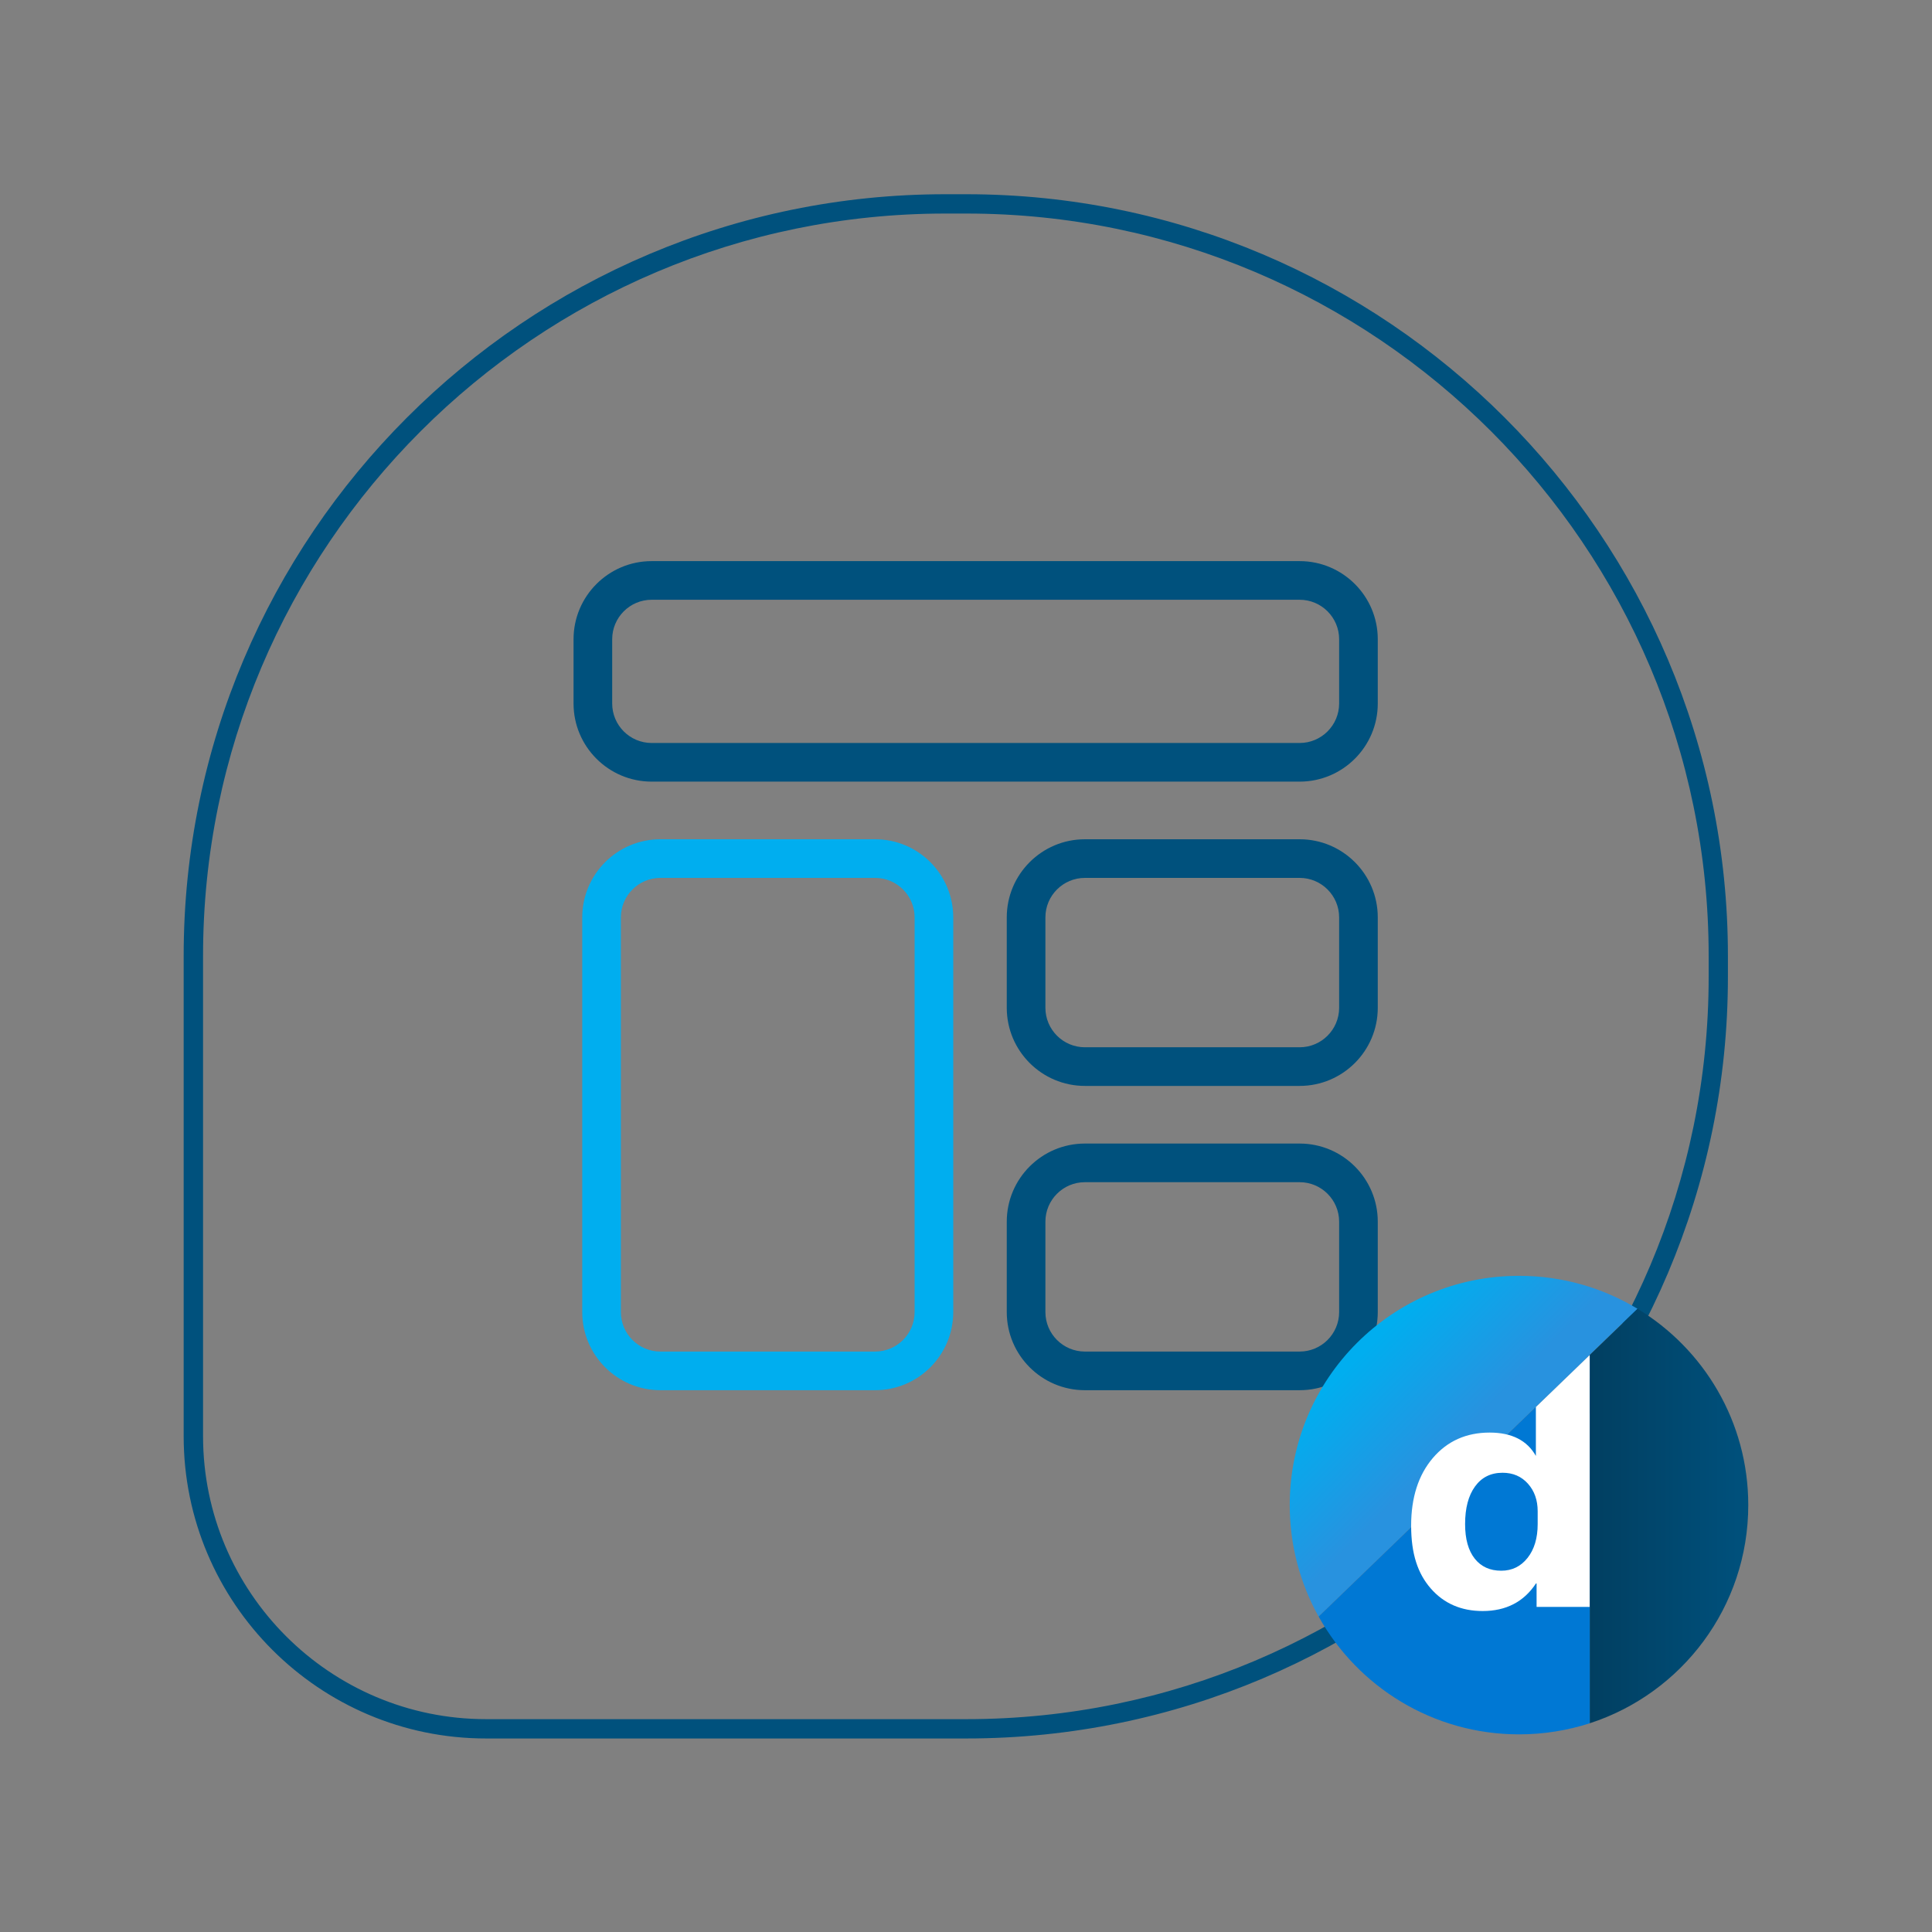
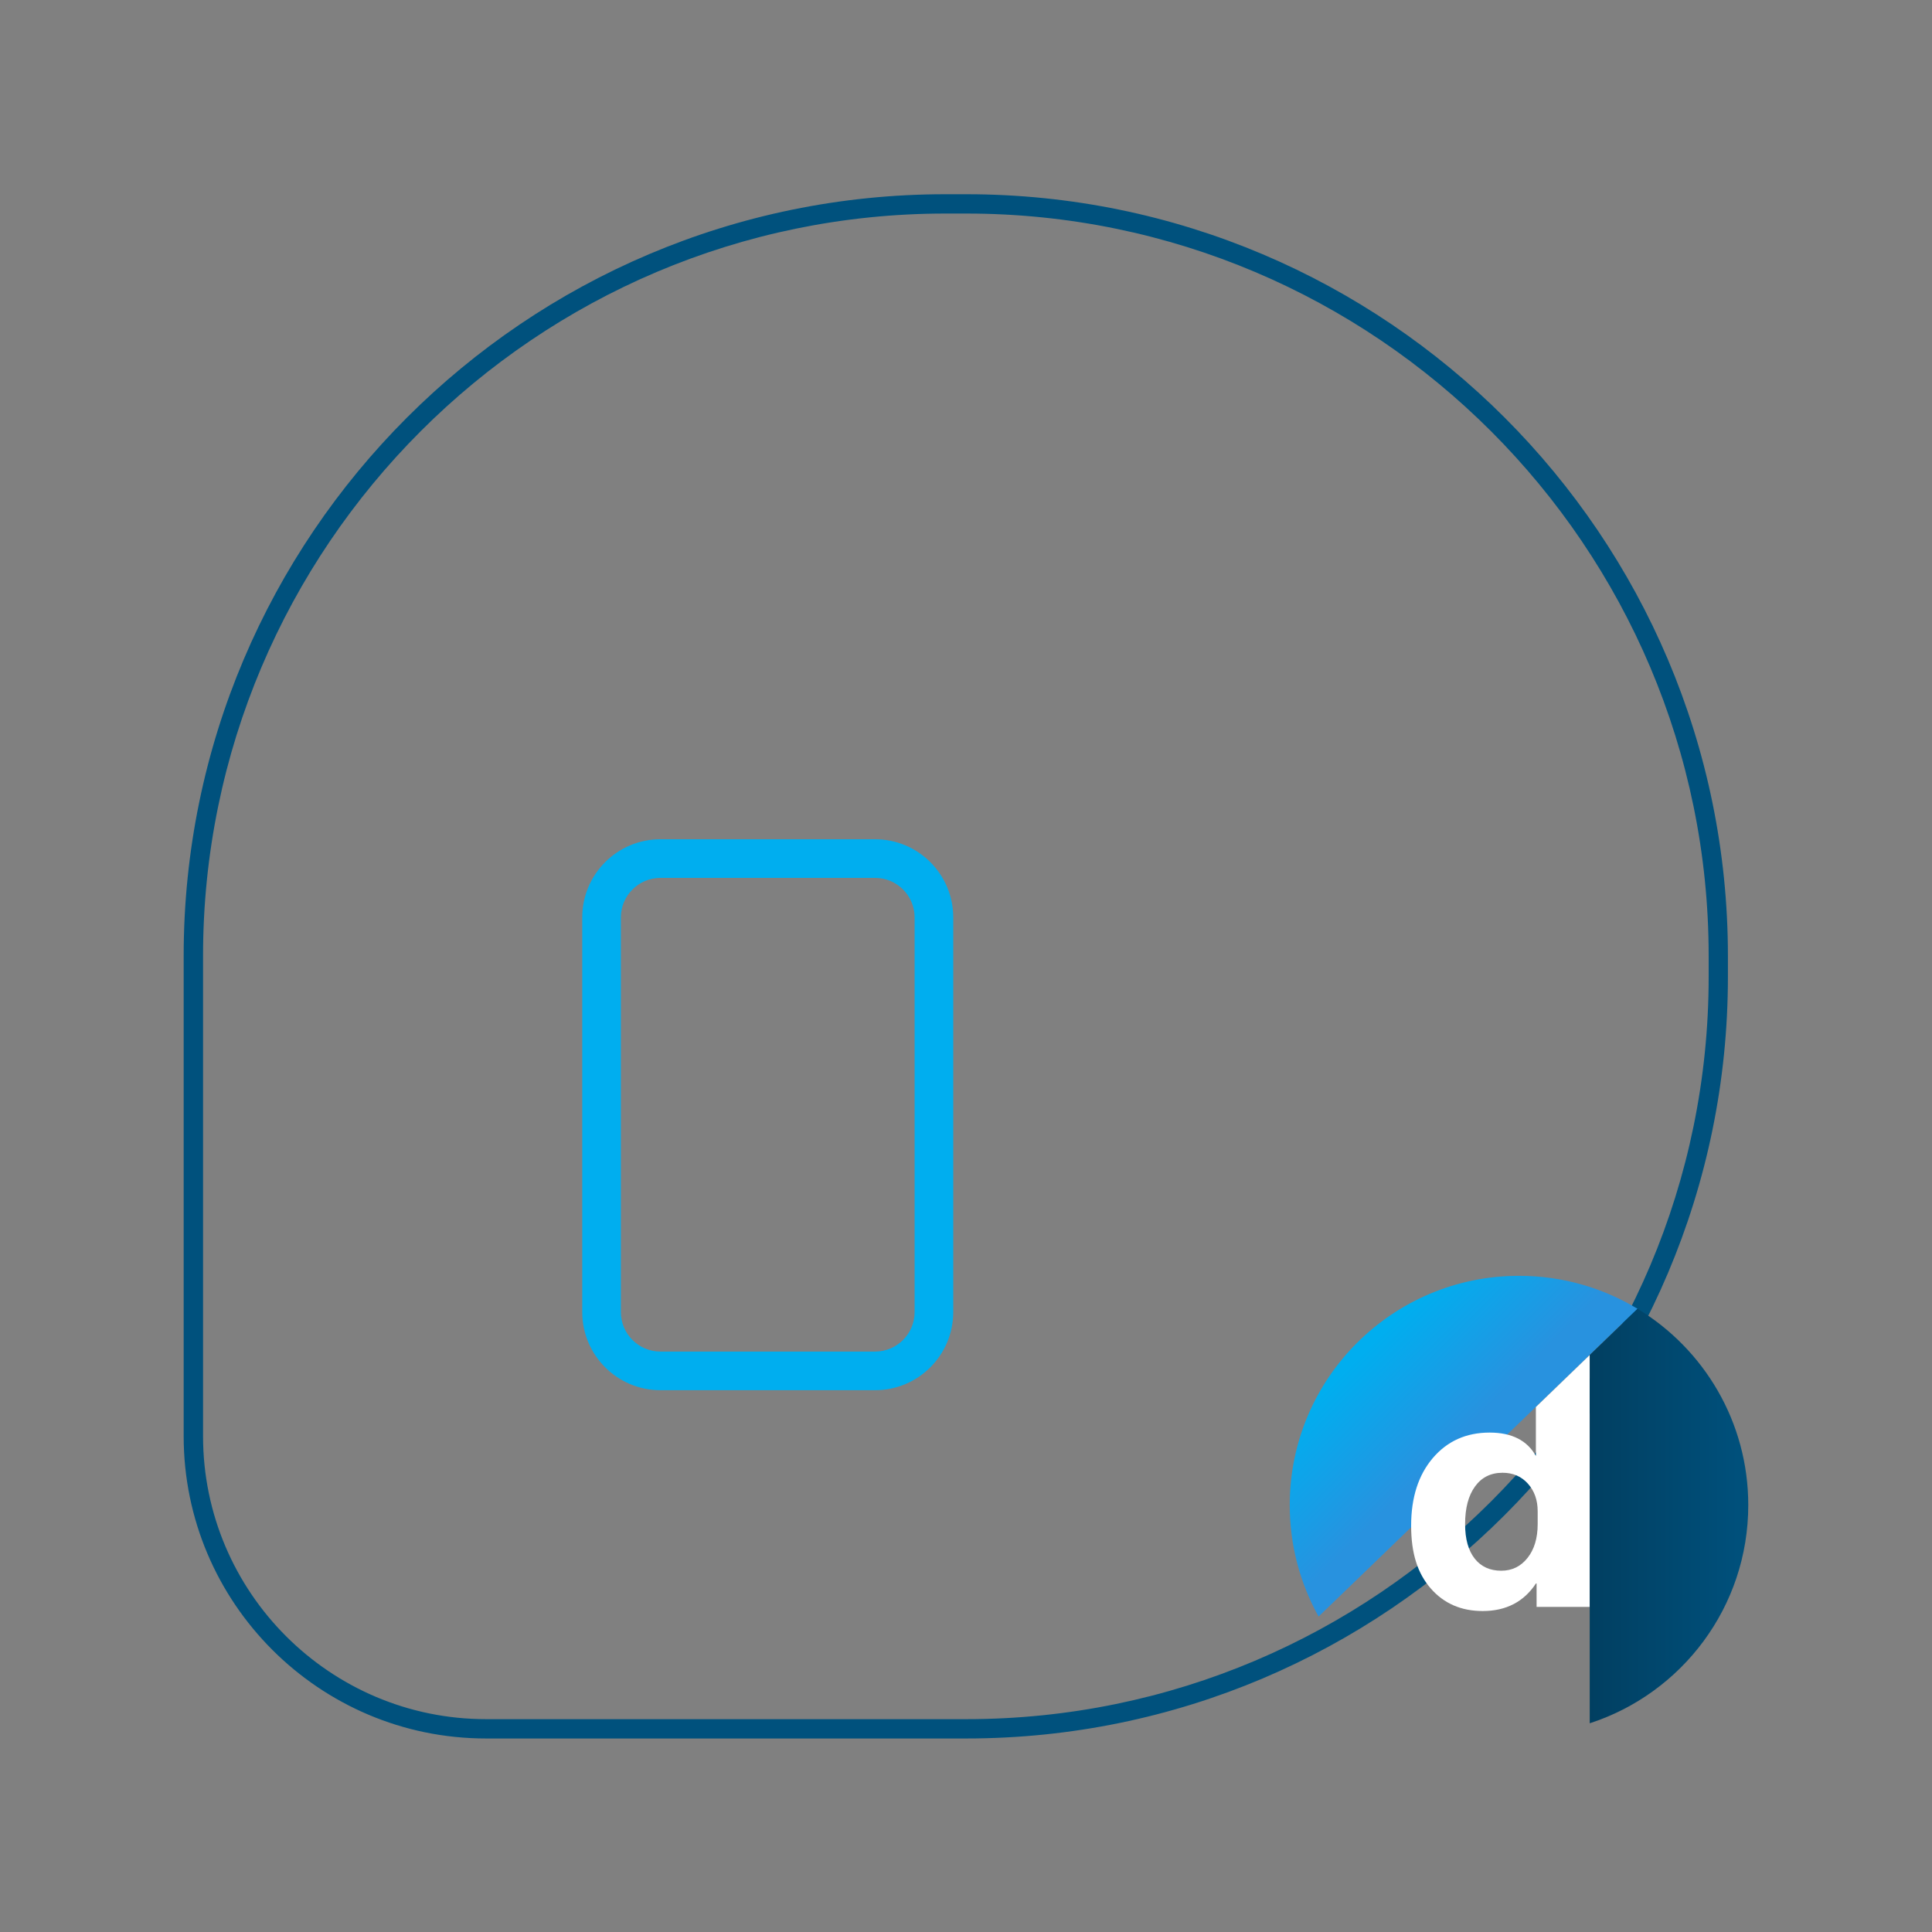
<svg xmlns="http://www.w3.org/2000/svg" id="Line_Frame_-_Line_Icon_-_Color_-_White_Theme_-_gradient_DM" viewBox="0 0 300 300">
  <rect x="0" y="0" width="300" height="300" fill="#808080" stroke="none" />
  <defs>
    <style>.cls-1{fill:none;}.cls-2{fill:#00517d;}.cls-3{fill:#00aeef;}.cls-4{fill:#0078d4;}.cls-5{fill:#fff;}.cls-6{fill:url(#New_Gradient_Swatch_3);}.cls-7{fill:url(#New_Gradient_Swatch_1);}</style>
    <linearGradient id="New_Gradient_Swatch_1" x1="211.93" y1="209.6" x2="228.32" y2="225.93" gradientUnits="userSpaceOnUse">
      <stop offset="0" stop-color="#00aeef" />
      <stop offset=".86" stop-color="#2892df" />
    </linearGradient>
    <linearGradient id="New_Gradient_Swatch_3" x1="246.85" y1="235.41" x2="271.47" y2="235.41" gradientUnits="userSpaceOnUse">
      <stop offset="0" stop-color="#013f61" />
      <stop offset="1" stop-color="#00517d" />
    </linearGradient>
  </defs>
-   <path class="cls-2" d="M201.81,121.37H101.19c-6.69,0-12.13-5.44-12.13-12.13v-9.98c0-6.69,5.44-12.13,12.13-12.13h100.62c6.69,0,12.13,5.44,12.13,12.13v9.98c0,6.69-5.44,12.13-12.13,12.13Zm-100.62-28.24c-3.38,0-6.13,2.75-6.13,6.13v9.98c0,3.38,2.75,6.13,6.13,6.13h100.62c3.38,0,6.13-2.75,6.13-6.13v-9.98c0-3.38-2.75-6.13-6.13-6.13H101.19Z" />
-   <path class="cls-2" d="M201.81,168.62h-33.35c-6.69,0-12.13-5.44-12.13-12.13v-14.04c0-6.69,5.44-12.13,12.13-12.13h33.35c6.69,0,12.13,5.44,12.13,12.13v14.04c0,6.69-5.44,12.13-12.13,12.13Zm-33.35-32.3c-3.38,0-6.13,2.75-6.13,6.13v14.04c0,3.38,2.75,6.13,6.13,6.13h33.35c3.38,0,6.13-2.75,6.13-6.13v-14.04c0-3.38-2.75-6.13-6.13-6.13h-33.35Z" />
-   <path class="cls-2" d="M201.81,215.87h-33.35c-6.69,0-12.13-5.44-12.13-12.13v-14.04c0-6.69,5.44-12.13,12.13-12.13h33.35c6.69,0,12.13,5.44,12.13,12.13v14.04c0,6.69-5.44,12.13-12.13,12.13Zm-33.35-32.3c-3.38,0-6.13,2.75-6.13,6.13v14.04c0,3.38,2.75,6.13,6.13,6.13h33.35c3.38,0,6.13-2.75,6.13-6.13v-14.04c0-3.38-2.75-6.13-6.13-6.13h-33.35Z" />
  <path class="cls-3" d="M135.89,215.87h-33.35c-6.69,0-12.13-5.44-12.13-12.13v-61.29c0-6.69,5.44-12.13,12.13-12.13h33.35c6.69,0,12.13,5.44,12.13,12.13v61.29c0,6.69-5.44,12.13-12.13,12.13Zm-33.35-79.55c-3.38,0-6.13,2.75-6.13,6.13v61.29c0,3.38,2.75,6.13,6.13,6.13h33.35c3.38,0,6.13-2.75,6.13-6.13v-61.29c0-3.38-2.75-6.13-6.13-6.13h-33.35Z" />
  <g>
    <path class="cls-2" d="M150.06,269.95H75.46c-25.88,0-46.94-21.06-46.94-46.94v-74.59c0-65.21,53.05-118.26,118.26-118.26h3.27c65.21,0,118.26,53.05,118.26,118.26v3.27c0,65.21-53.05,118.26-118.26,118.26Zm-3.27-236.79c-63.55,0-115.26,51.7-115.26,115.26v74.59c0,24.23,19.71,43.94,43.94,43.94h74.59c63.55,0,115.26-51.7,115.26-115.26v-3.27c0-63.55-51.7-115.26-115.26-115.26h-3.27Z" />
    <g>
      <g>
        <path class="cls-7" d="M254.28,203.23c-5.37-3.25-11.67-5.12-18.41-5.12-19.66,0-35.6,15.94-35.6,35.6,0,6.28,1.63,12.18,4.48,17.31l49.52-47.79Z" />
        <g>
          <path class="cls-6" d="M246.85,210.4l7.43-7.17c10.3,6.24,17.19,17.55,17.19,30.48,0,15.83-10.33,29.25-24.62,33.88v-57.18Z" />
-           <path class="cls-4" d="M246.85,210.4l-42.09,40.62c6.08,10.91,17.74,18.29,31.12,18.29,3.83,0,7.52-.61,10.98-1.72v-57.18Z" />
        </g>
        <line class="cls-1" x1="204.76" y1="251.02" x2="254.28" y2="203.23" />
      </g>
      <path class="cls-5" d="M238.49,218.47v7.61l.02,.03c-1.36-2.44-3.76-3.66-7.2-3.66-3.64,0-6.57,1.32-8.82,3.95-2.24,2.63-3.37,6.13-3.37,10.5s1.02,7.43,3.05,9.76c2.04,2.33,4.72,3.5,8.06,3.5,3.63,0,6.39-1.43,8.27-4.28h.1v3.64h8.24v-39.1l-8.36,8.07Zm.28,18.19c0,2.18-.53,3.94-1.58,5.26-1.05,1.32-2.41,1.98-4.08,1.98-1.76,0-3.13-.63-4.12-1.88-.99-1.26-1.49-3.04-1.49-5.36,0-2.48,.51-4.42,1.54-5.84,1.03-1.42,2.45-2.13,4.28-2.13,1.62,0,2.93,.57,3.94,1.7,1.01,1.13,1.51,2.56,1.51,4.28v1.99Z" />
    </g>
  </g>
</svg>